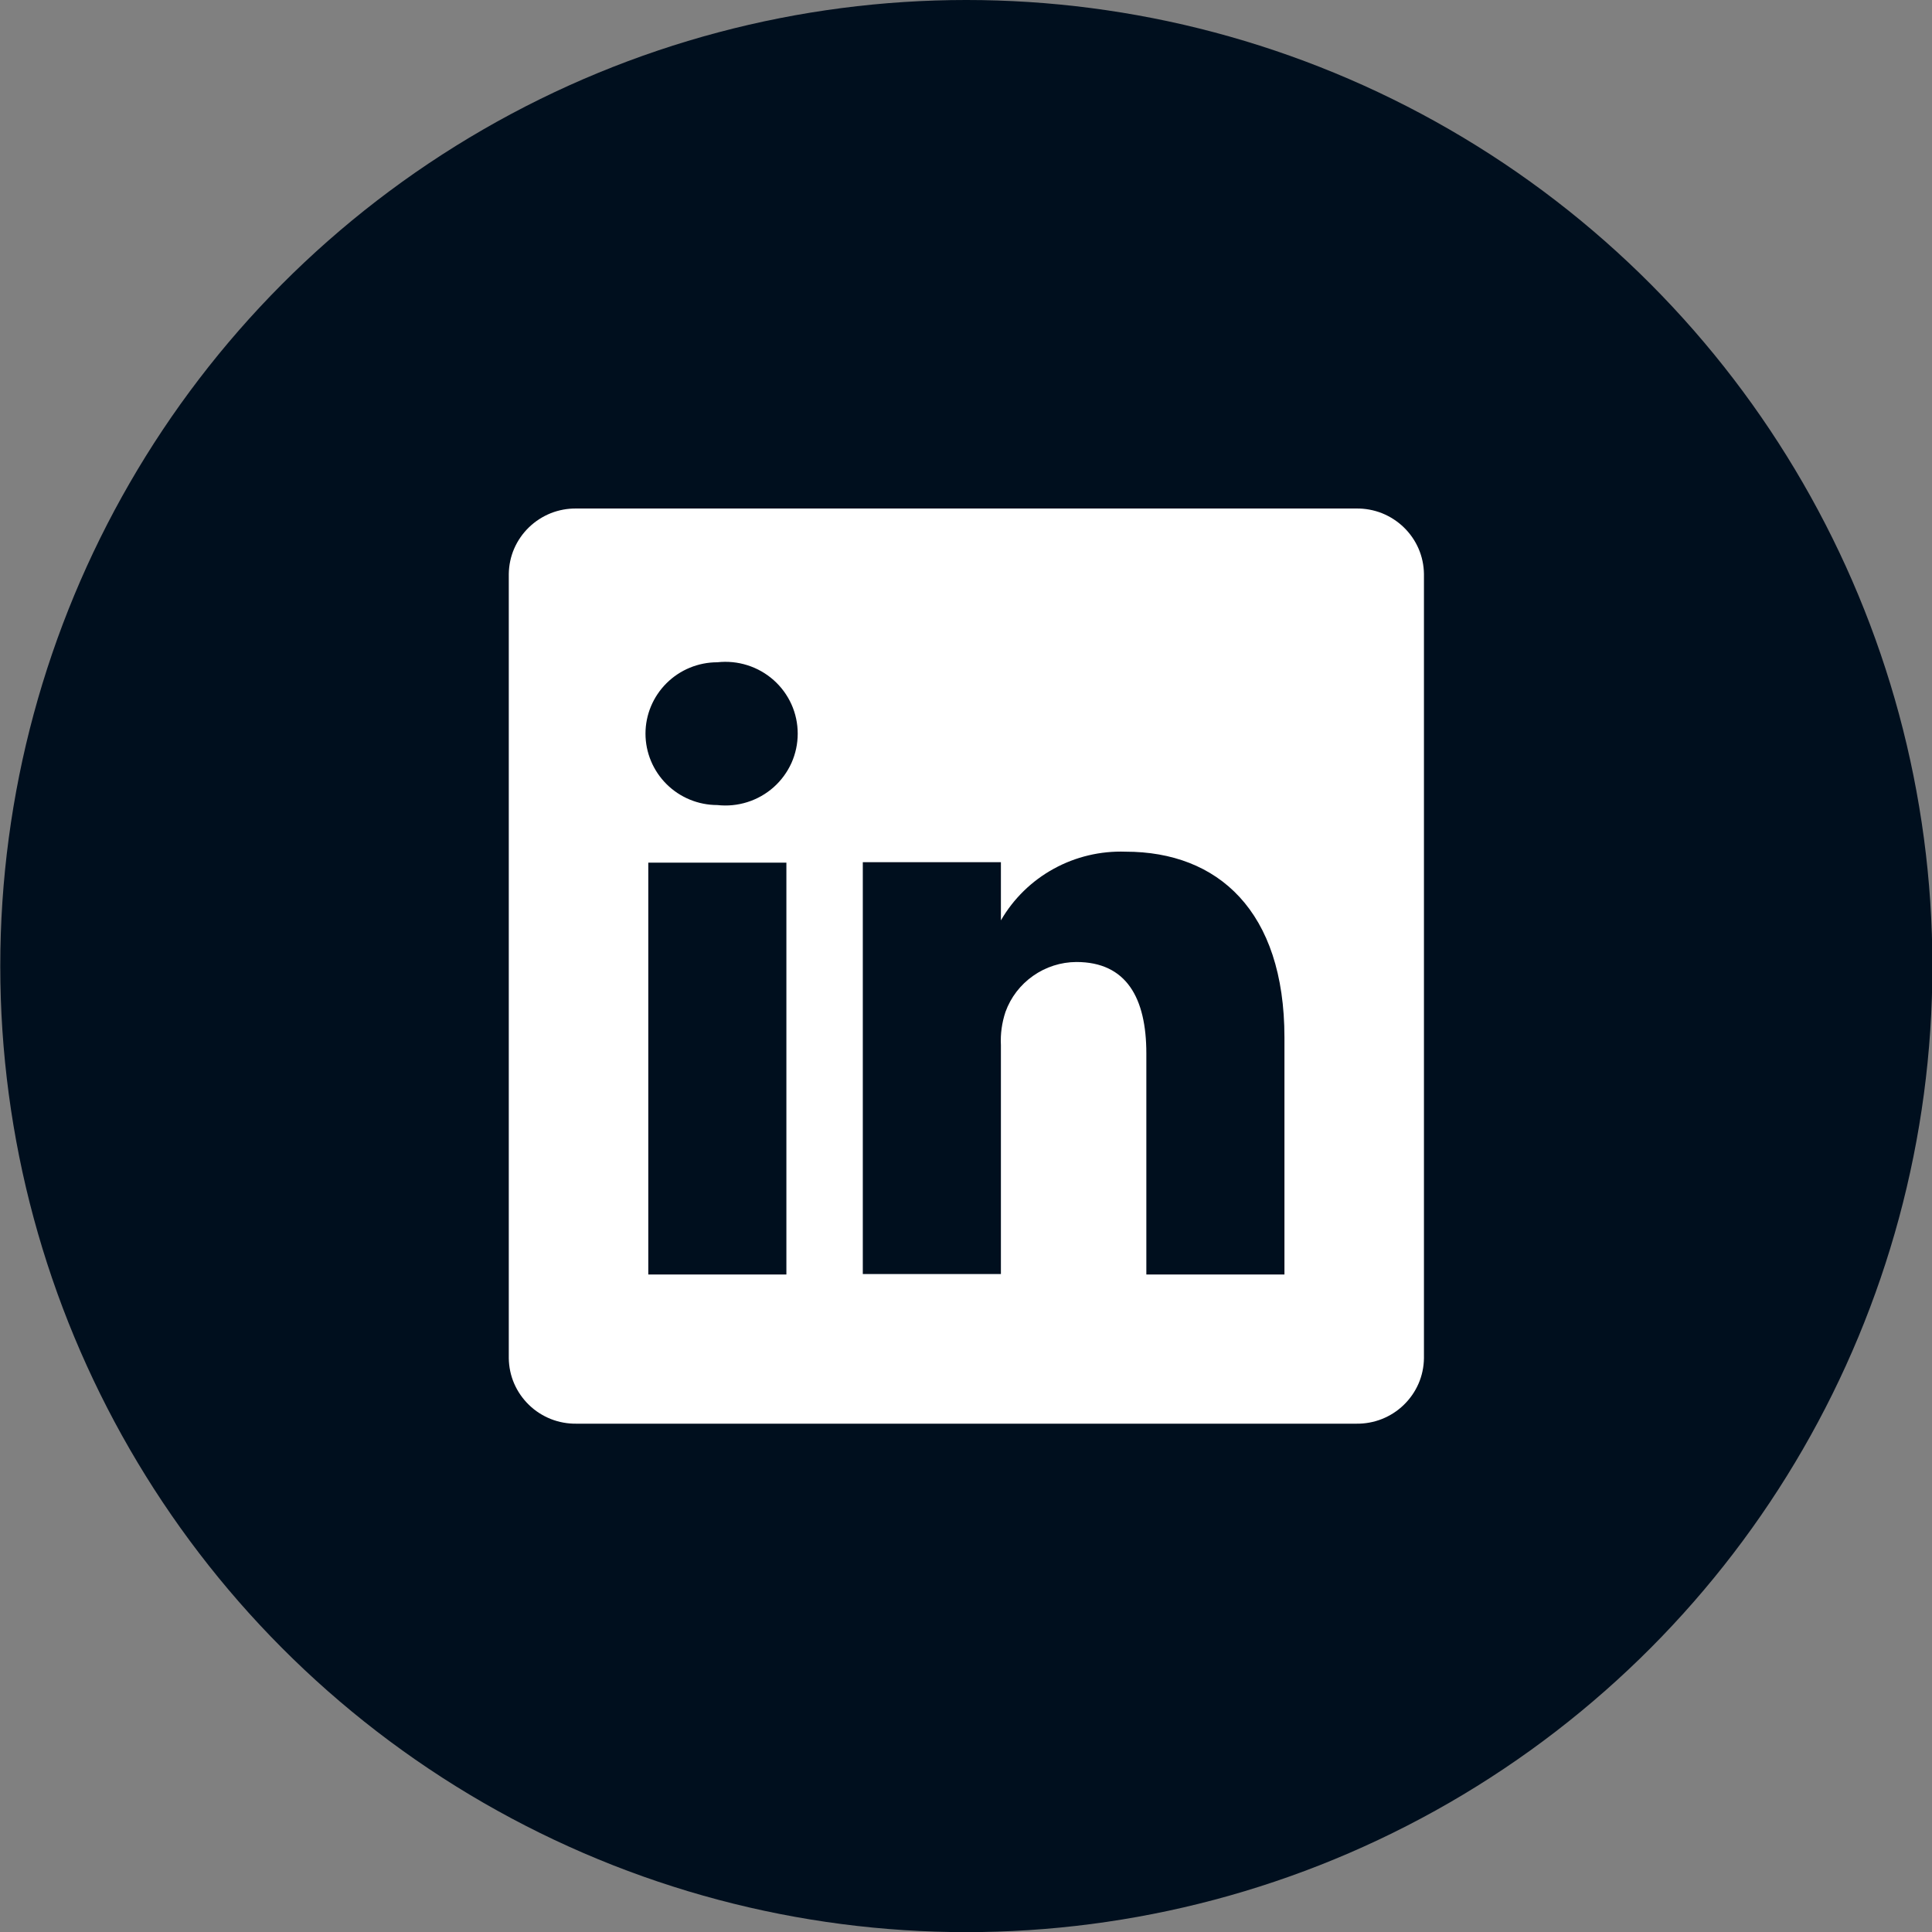
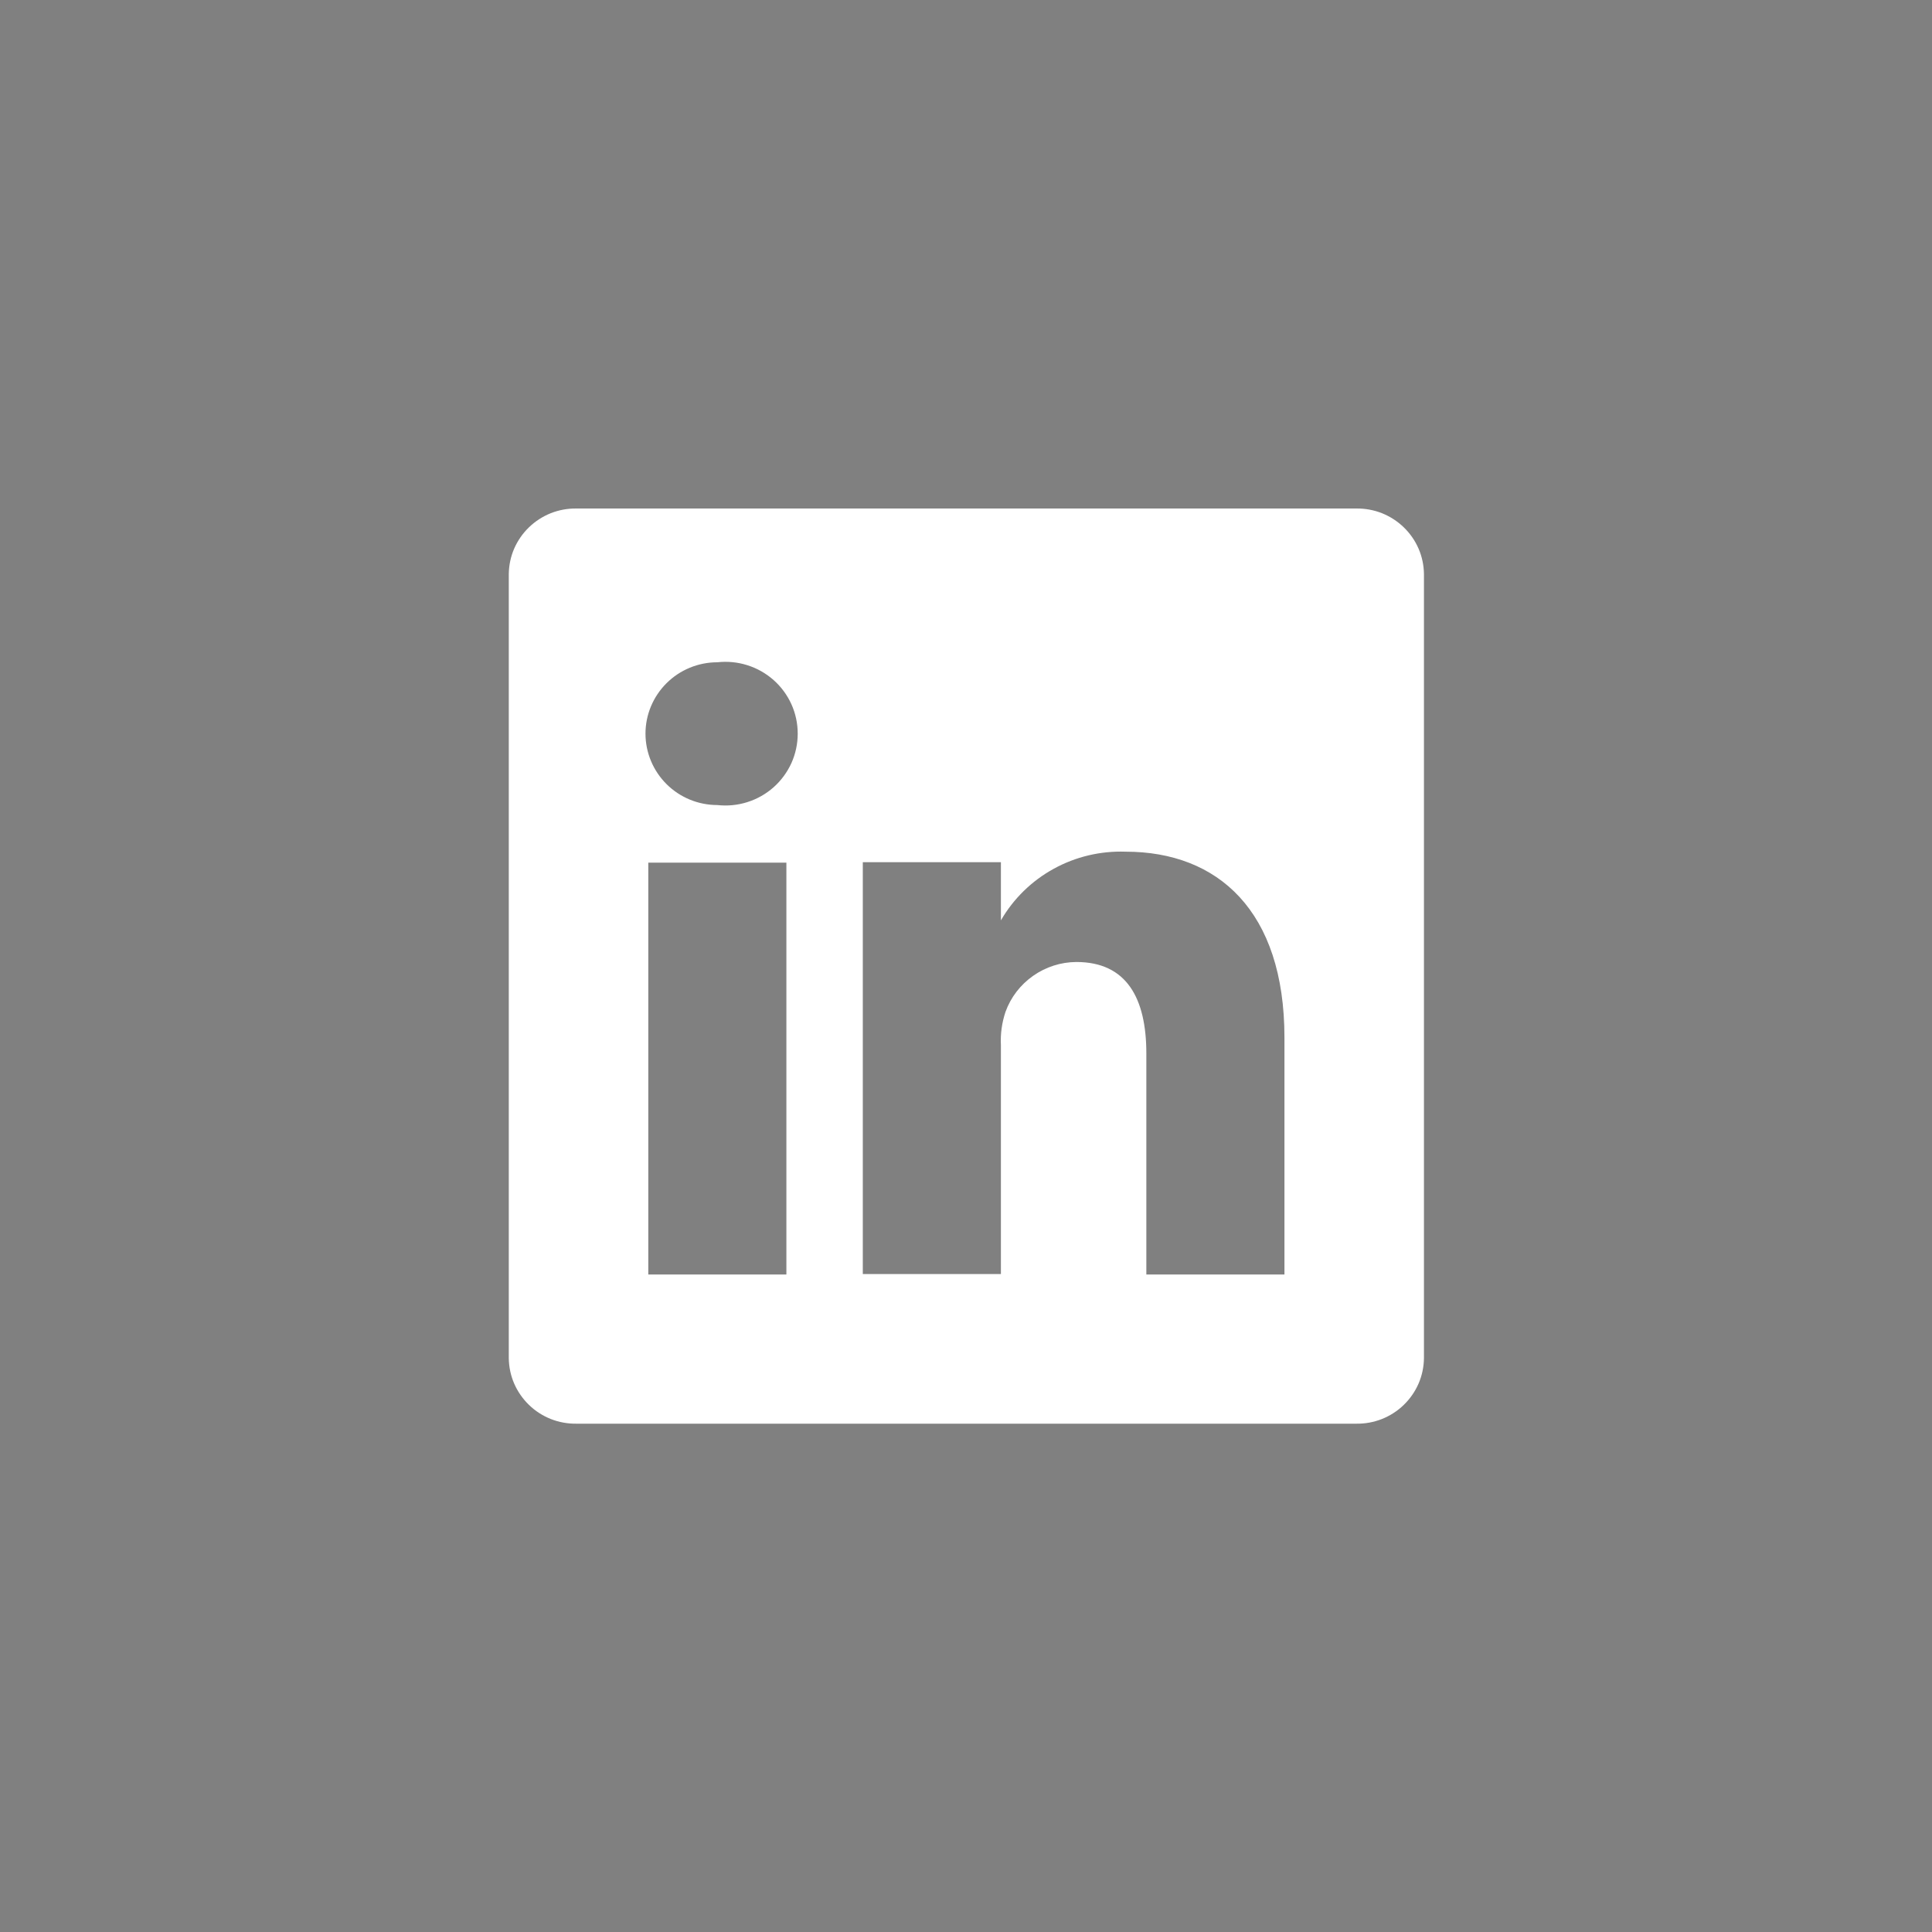
<svg xmlns="http://www.w3.org/2000/svg" width="29" height="29" viewBox="0 0 29 29" fill="none">
  <rect x="0" y="0" width="29" height="29" fill="#808080" stroke="none" />
-   <circle cx="14.505" cy="14.501" r="14.501" fill="#000F1E" />
  <path d="M20.358 7.633H8.653C8.521 7.631 8.39 7.655 8.268 7.703C8.146 7.752 8.034 7.824 7.94 7.915C7.846 8.006 7.77 8.115 7.718 8.235C7.666 8.355 7.639 8.484 7.637 8.615V20.388C7.639 20.519 7.666 20.648 7.718 20.768C7.77 20.888 7.846 20.997 7.94 21.088C8.034 21.18 8.146 21.251 8.268 21.3C8.39 21.348 8.521 21.372 8.653 21.37H20.358C20.49 21.372 20.621 21.348 20.743 21.3C20.865 21.251 20.977 21.18 21.071 21.088C21.165 20.997 21.241 20.888 21.293 20.768C21.345 20.648 21.372 20.519 21.374 20.388V8.615C21.372 8.484 21.345 8.355 21.293 8.235C21.241 8.115 21.165 8.006 21.071 7.915C20.977 7.824 20.865 7.752 20.743 7.703C20.621 7.655 20.49 7.631 20.358 7.633ZM11.804 19.131H9.731V12.949H11.804V19.131ZM10.767 12.084C10.481 12.084 10.207 11.971 10.005 11.77C9.803 11.569 9.689 11.296 9.689 11.012C9.689 10.728 9.803 10.456 10.005 10.255C10.207 10.054 10.481 9.941 10.767 9.941C10.919 9.924 11.073 9.939 11.218 9.985C11.364 10.031 11.498 10.107 11.612 10.208C11.726 10.309 11.817 10.433 11.88 10.572C11.942 10.71 11.974 10.86 11.974 11.012C11.974 11.164 11.942 11.314 11.88 11.453C11.817 11.591 11.726 11.716 11.612 11.817C11.498 11.918 11.364 11.994 11.218 12.04C11.073 12.086 10.919 12.101 10.767 12.084ZM19.28 19.131H17.207V15.813C17.207 14.982 16.91 14.44 16.157 14.44C15.924 14.441 15.697 14.514 15.507 14.648C15.316 14.782 15.172 14.97 15.093 15.188C15.039 15.35 15.015 15.52 15.024 15.69V19.124H12.951C12.951 19.124 12.951 13.506 12.951 12.942H15.024V13.815C15.212 13.49 15.486 13.222 15.816 13.041C16.146 12.859 16.52 12.771 16.896 12.784C18.279 12.784 19.28 13.671 19.28 15.573V19.131Z" fill="white" />
</svg>